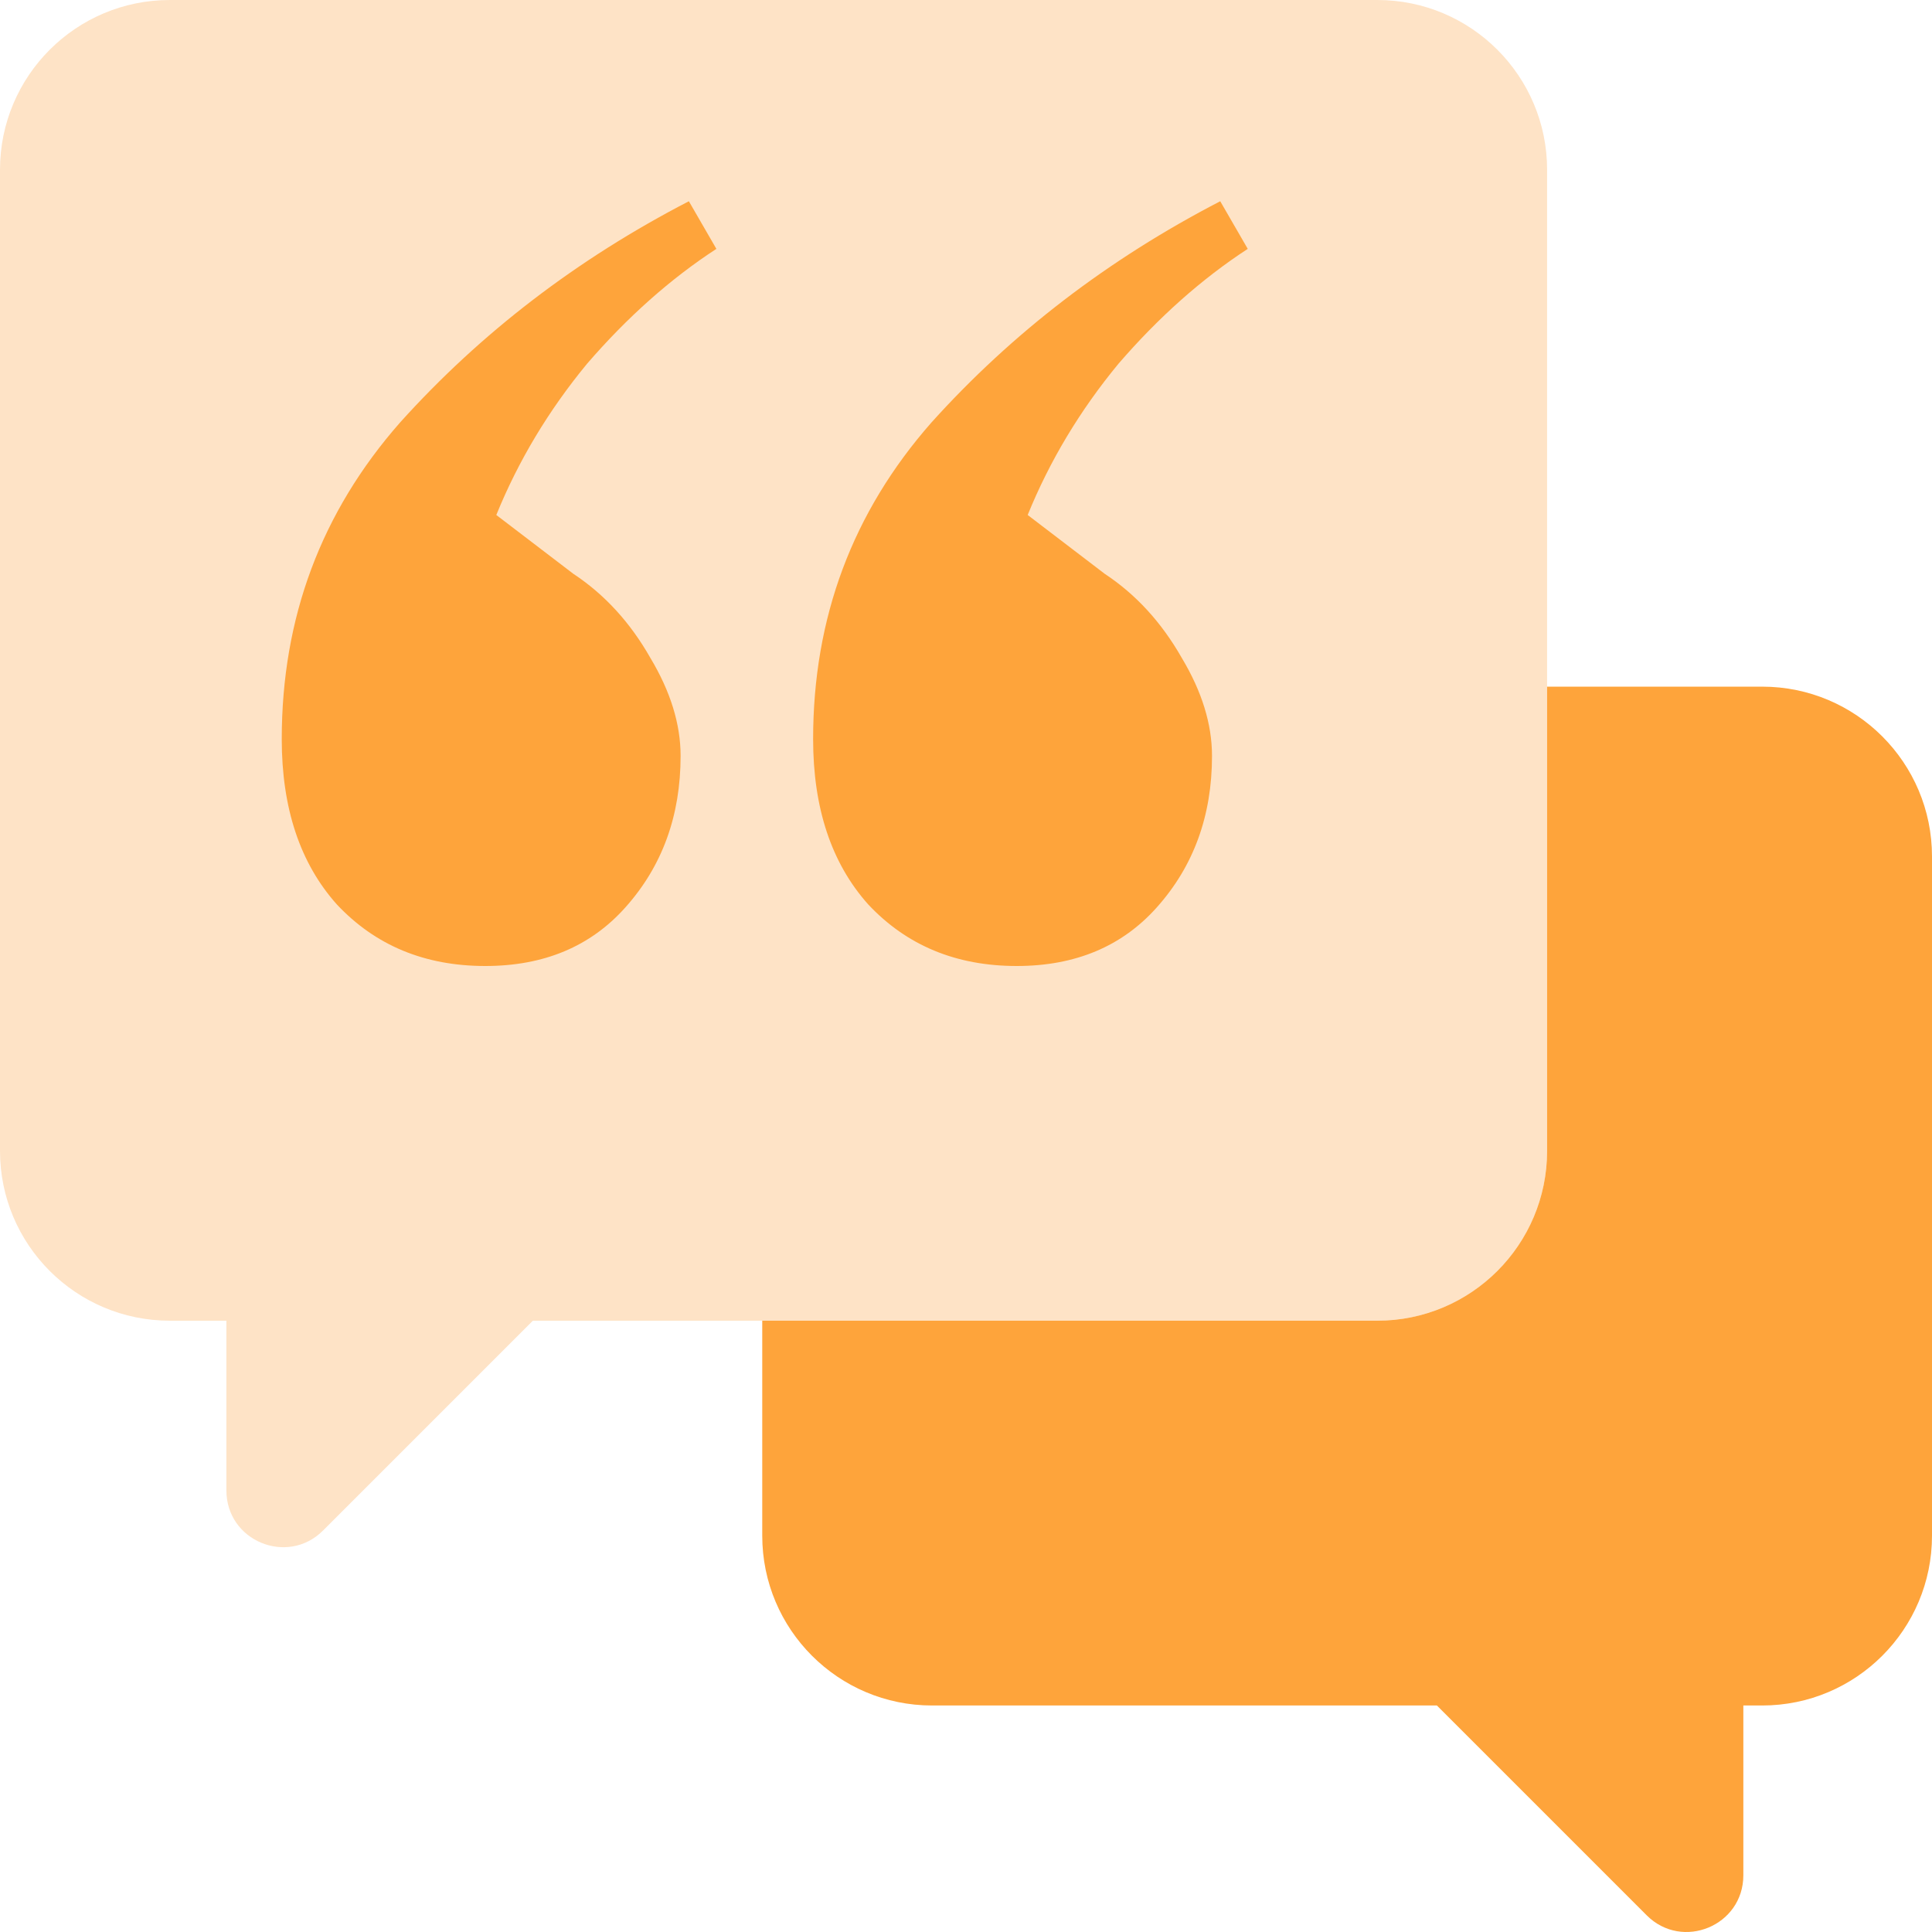
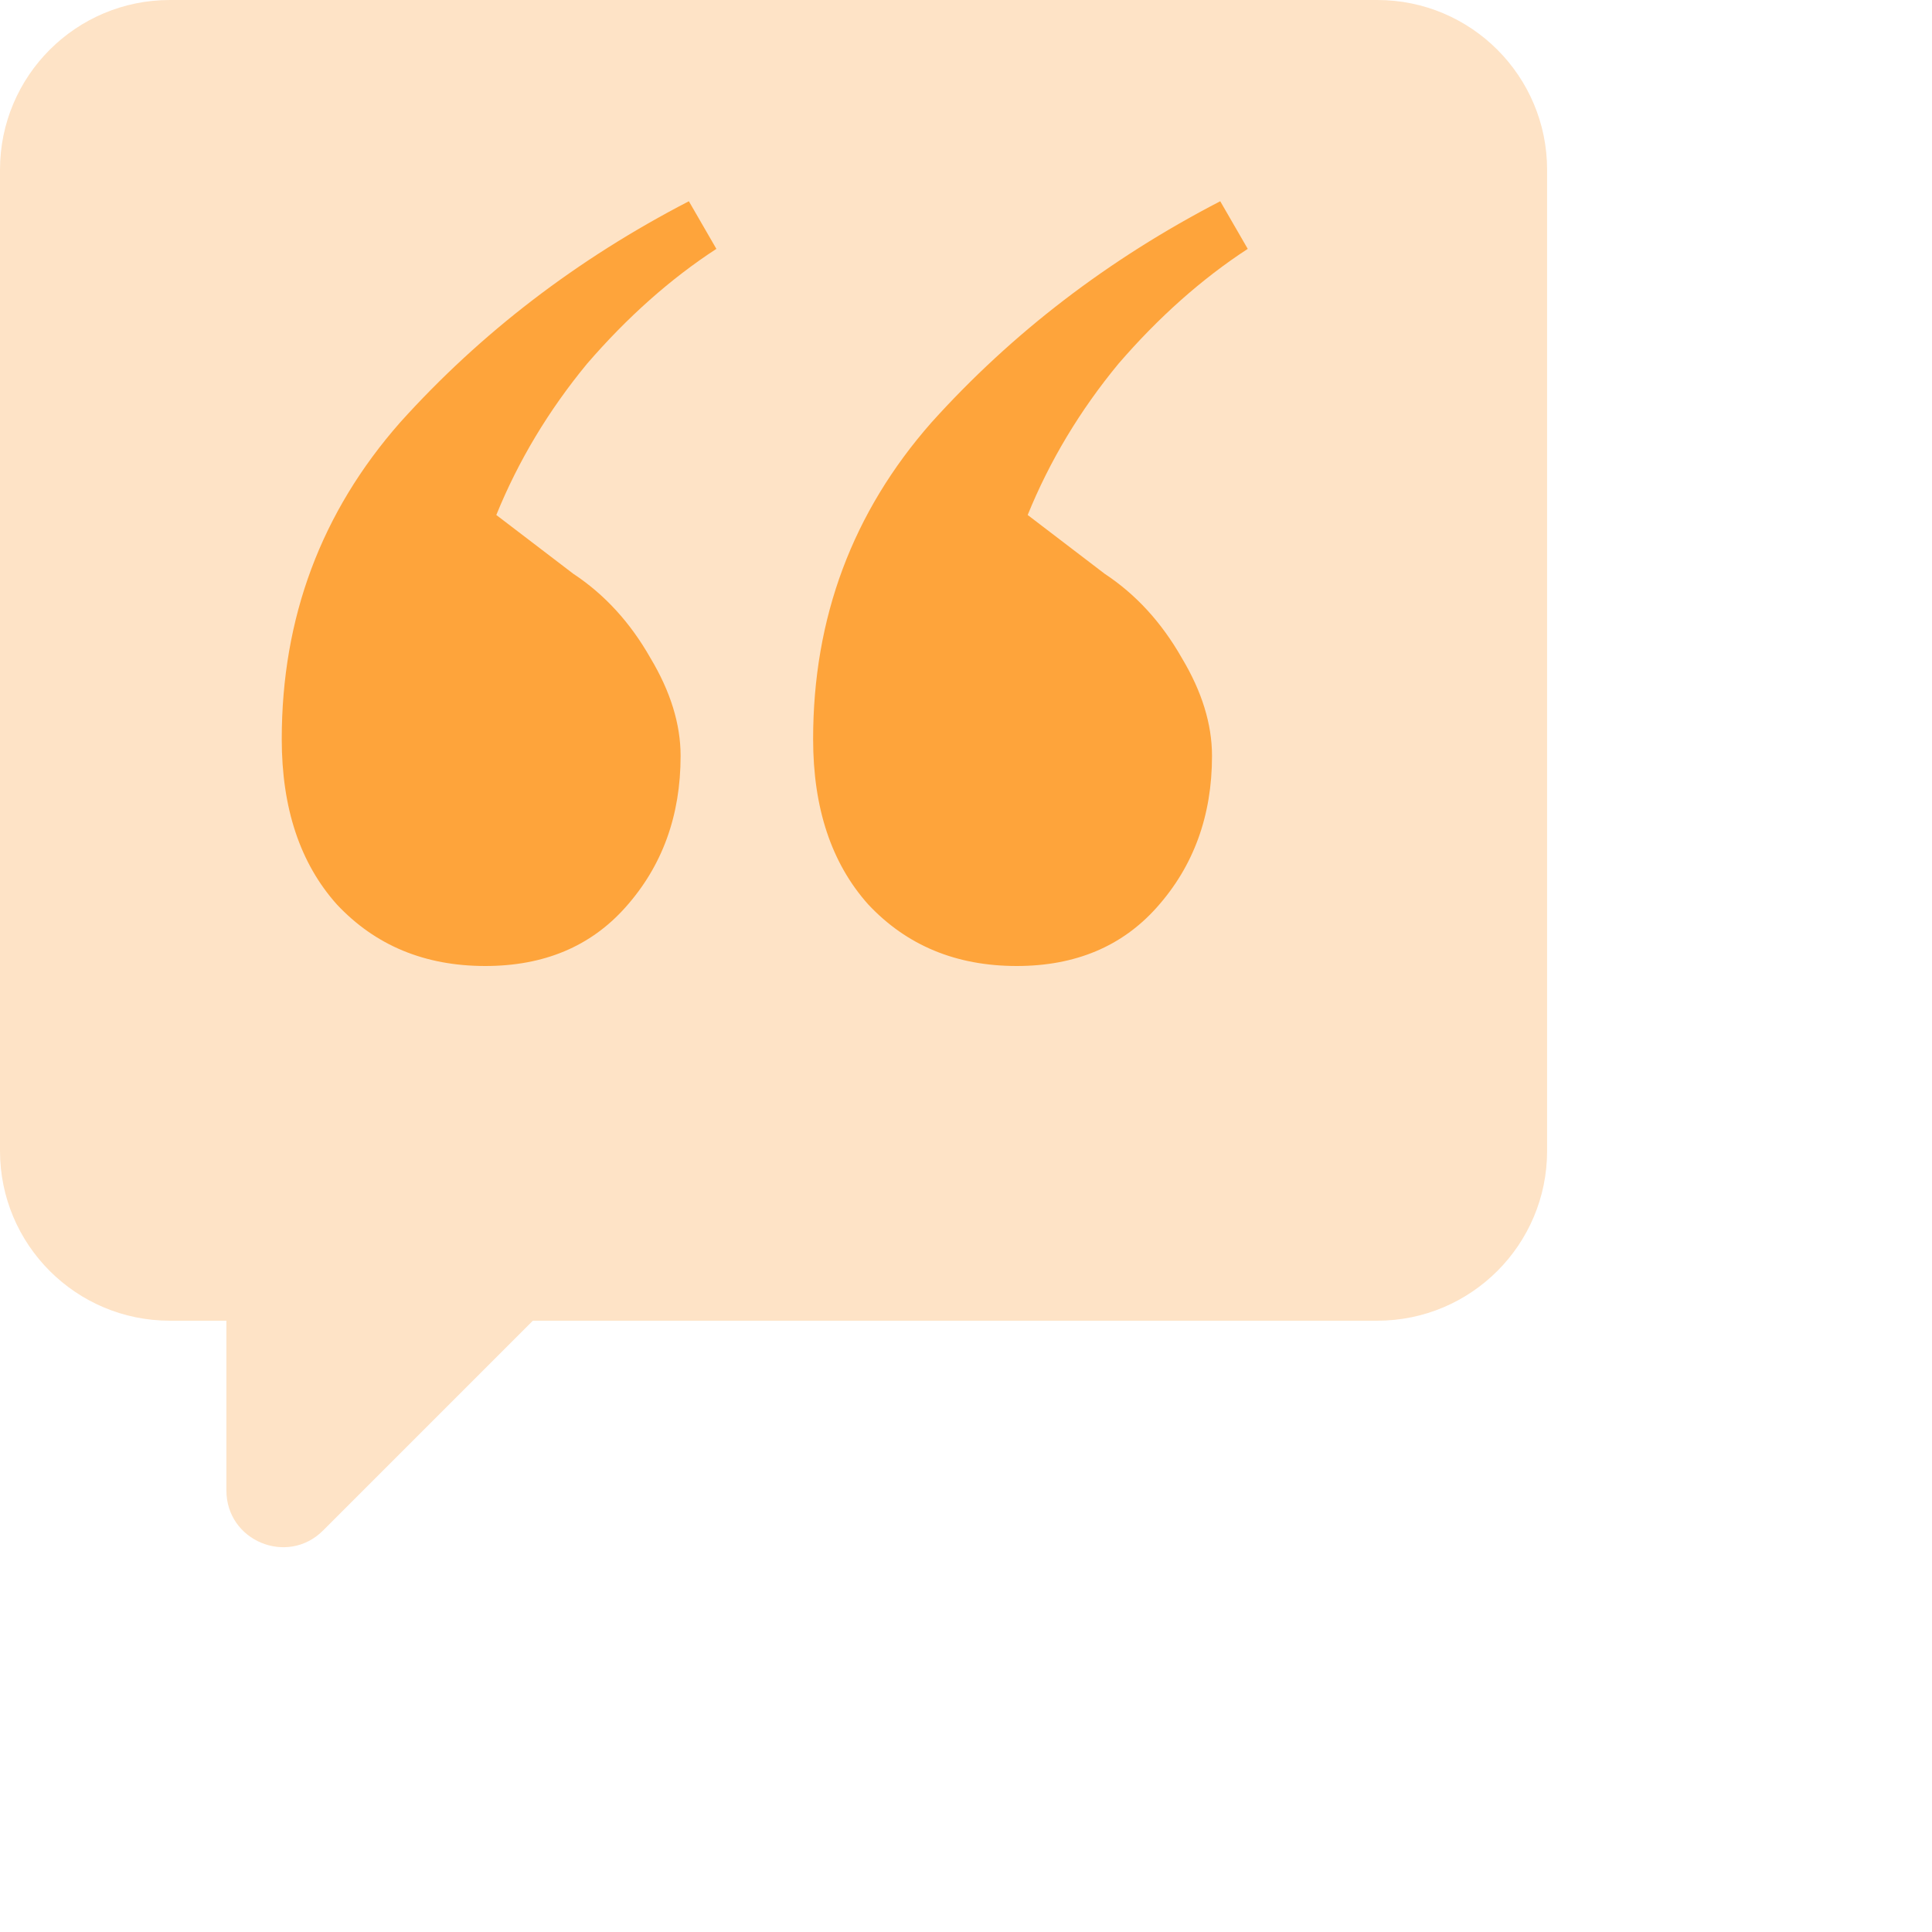
<svg xmlns="http://www.w3.org/2000/svg" width="54" height="54" viewBox="0 0 54 54" fill="none">
  <g id="Group">
    <path id="Vector" d="M6.328 41.66V36.914H4.746C2.125 36.914 0 34.789 0 32.168V4.746C0 2.125 2.125 0 4.746 0H38.496C41.117 0 43.242 2.125 43.242 4.746V32.168C43.242 34.789 41.117 36.914 38.496 36.914H14.894L9.029 42.779C8.032 43.775 6.328 43.07 6.328 41.66Z" fill="#FEE3C6" />
-     <path id="Vector_2" d="M54 23.939V42.923C54 45.544 51.875 47.669 49.254 47.669H48.727V52.415C48.727 53.825 47.023 54.53 46.026 53.534L40.161 47.669H26.051C23.43 47.669 21.305 45.544 21.305 42.923V36.914H38.496C41.117 36.914 43.242 34.789 43.242 32.168V19.192H49.254C51.875 19.192 54 21.317 54 23.939Z" fill="#FEA43B" />
    <path id="â" d="M13.564 27C11.873 27 10.489 26.426 9.413 25.277C8.388 24.129 7.875 22.589 7.875 20.658C7.875 17.265 8.977 14.316 11.181 11.81C13.436 9.305 16.127 7.243 19.254 5.625L20.023 6.956C18.741 7.791 17.537 8.861 16.409 10.166C15.333 11.471 14.487 12.88 13.872 14.394L16.025 16.038C16.896 16.613 17.614 17.396 18.177 18.387C18.741 19.327 19.023 20.24 19.023 21.128C19.023 22.798 18.511 24.207 17.485 25.356C16.512 26.452 15.205 27 13.564 27ZM28.417 27C26.725 27 25.341 26.426 24.265 25.277C23.24 24.129 22.727 22.589 22.727 20.658C22.727 17.265 23.829 14.316 26.033 11.81C28.289 9.305 30.98 7.243 34.106 5.625L34.875 6.956C33.594 7.791 32.389 8.861 31.262 10.166C30.185 11.471 29.339 12.88 28.724 14.394L30.877 16.038C31.748 16.613 32.466 17.396 33.03 18.387C33.594 19.327 33.876 20.24 33.876 21.128C33.876 22.798 33.363 24.207 32.338 25.356C31.364 26.452 30.057 27 28.417 27Z" fill="#FEA43B" />
  </g>
</svg>